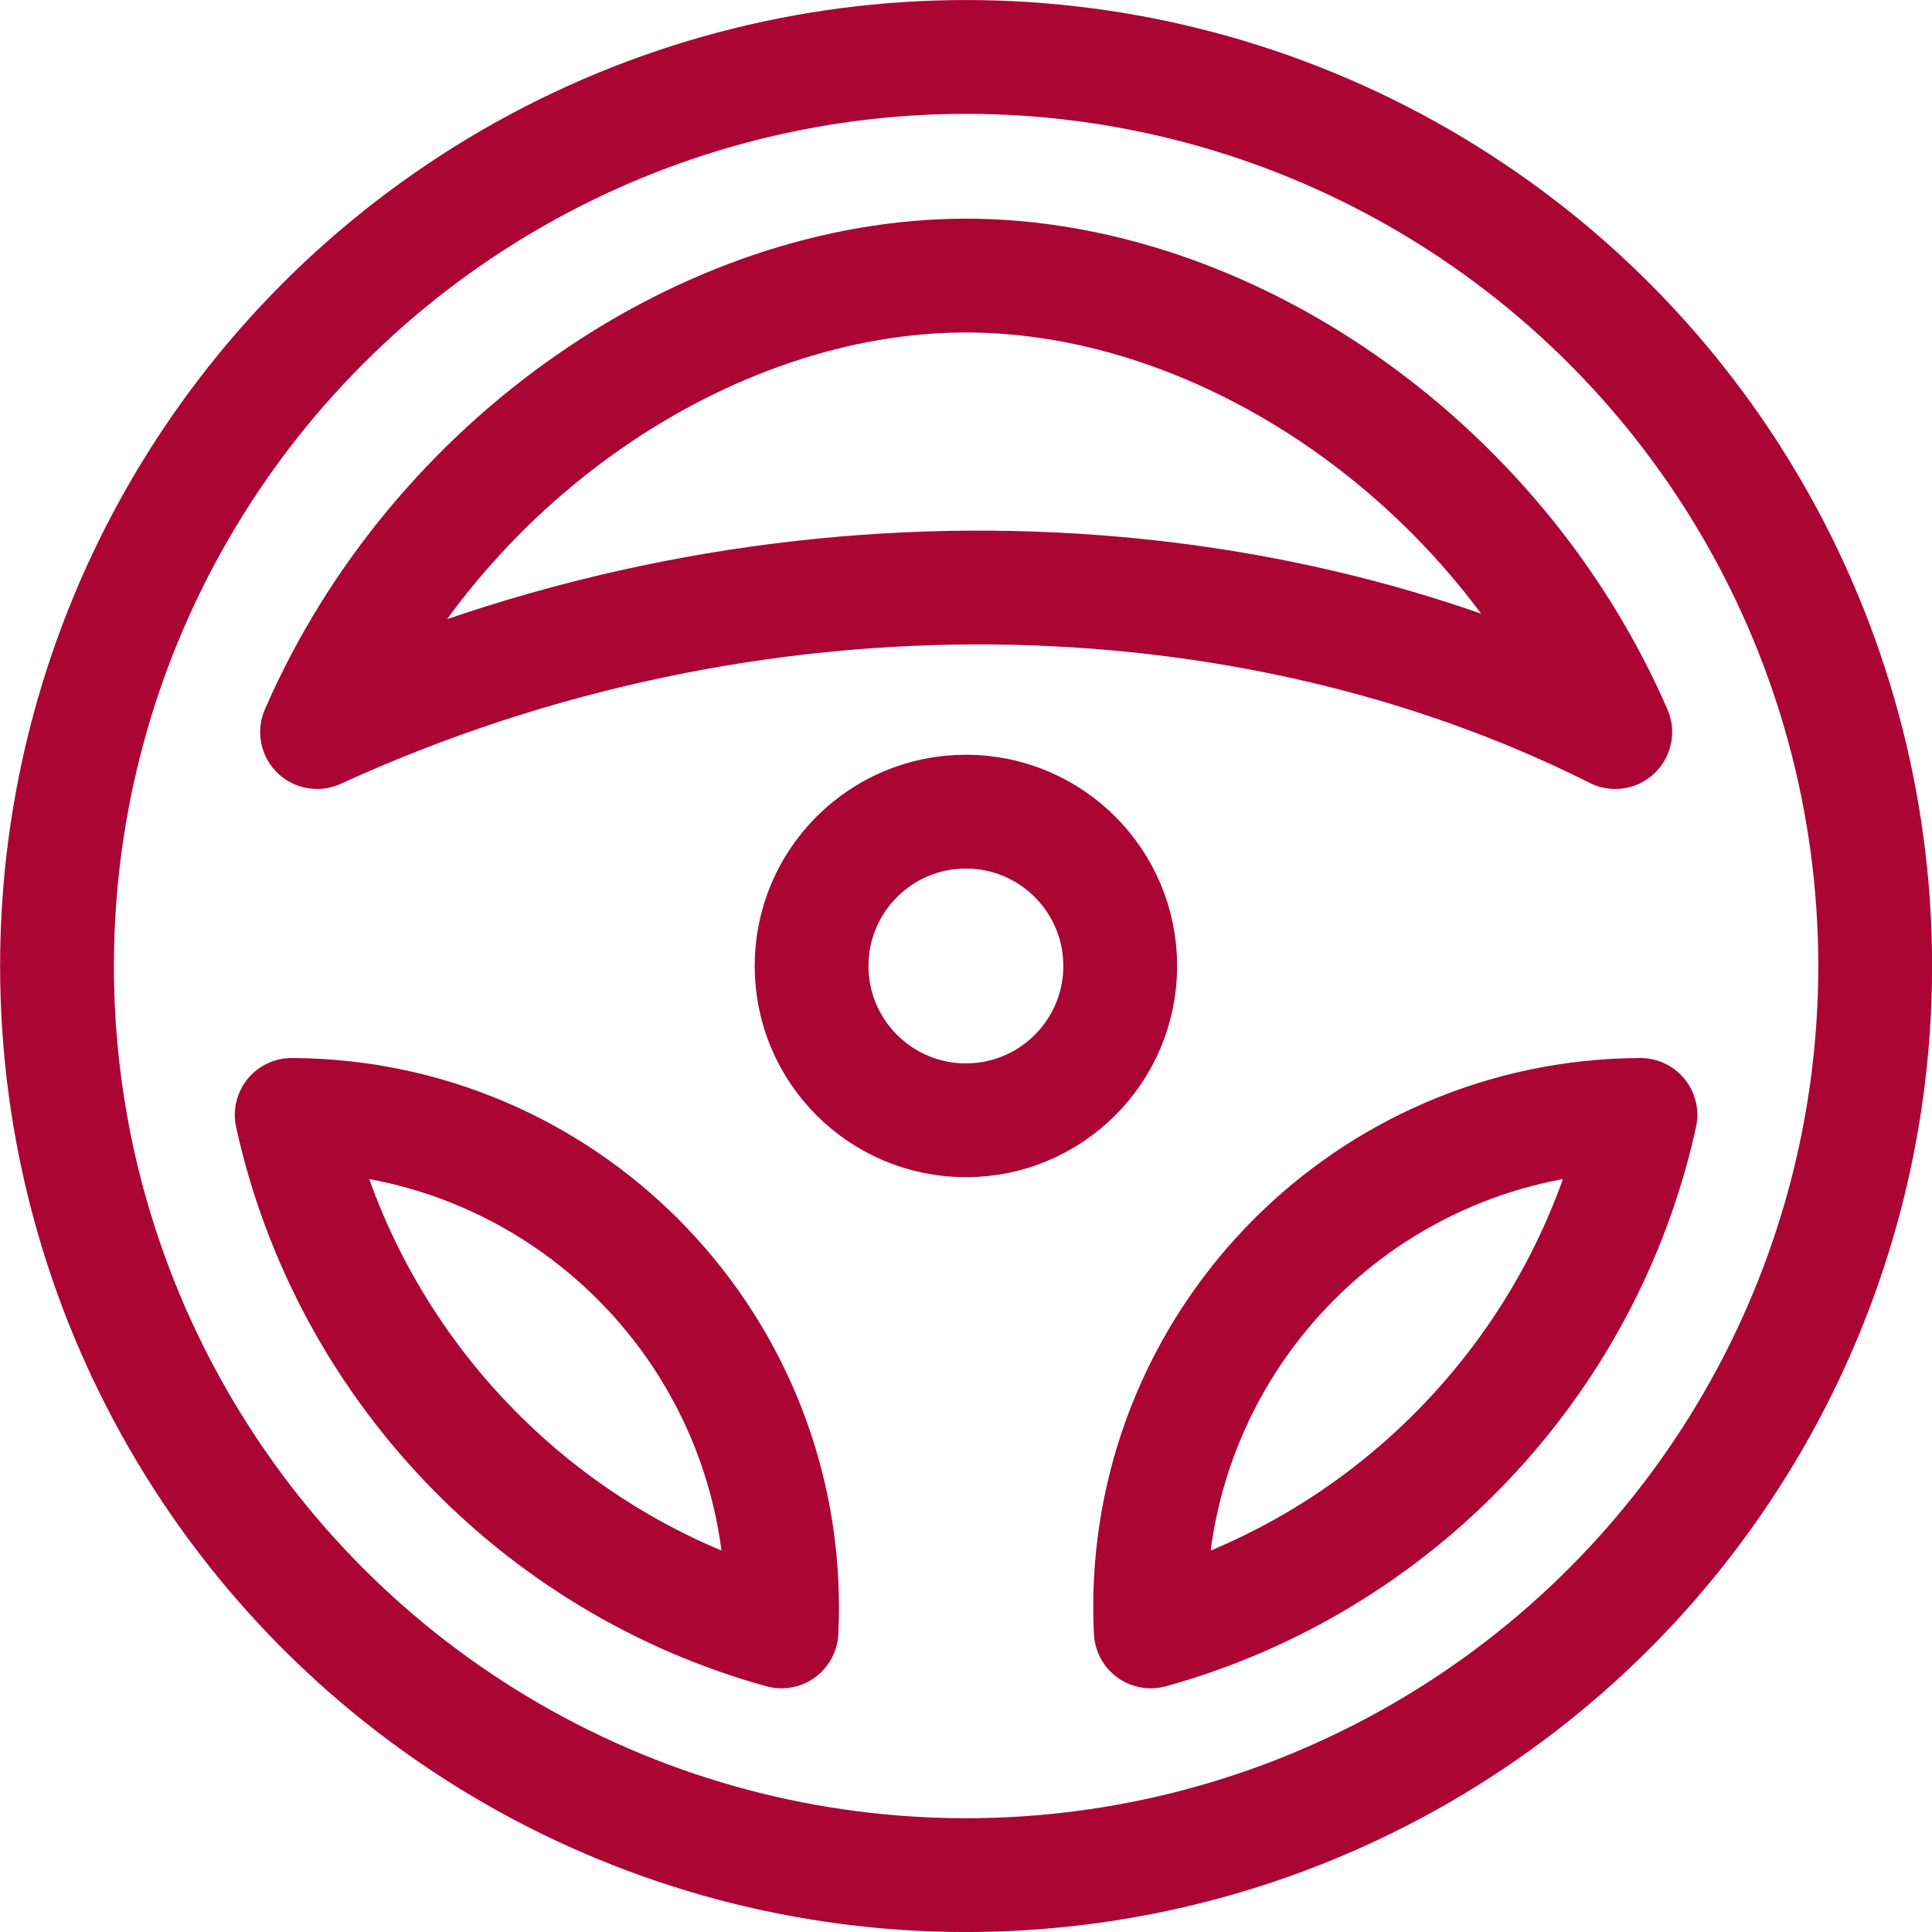
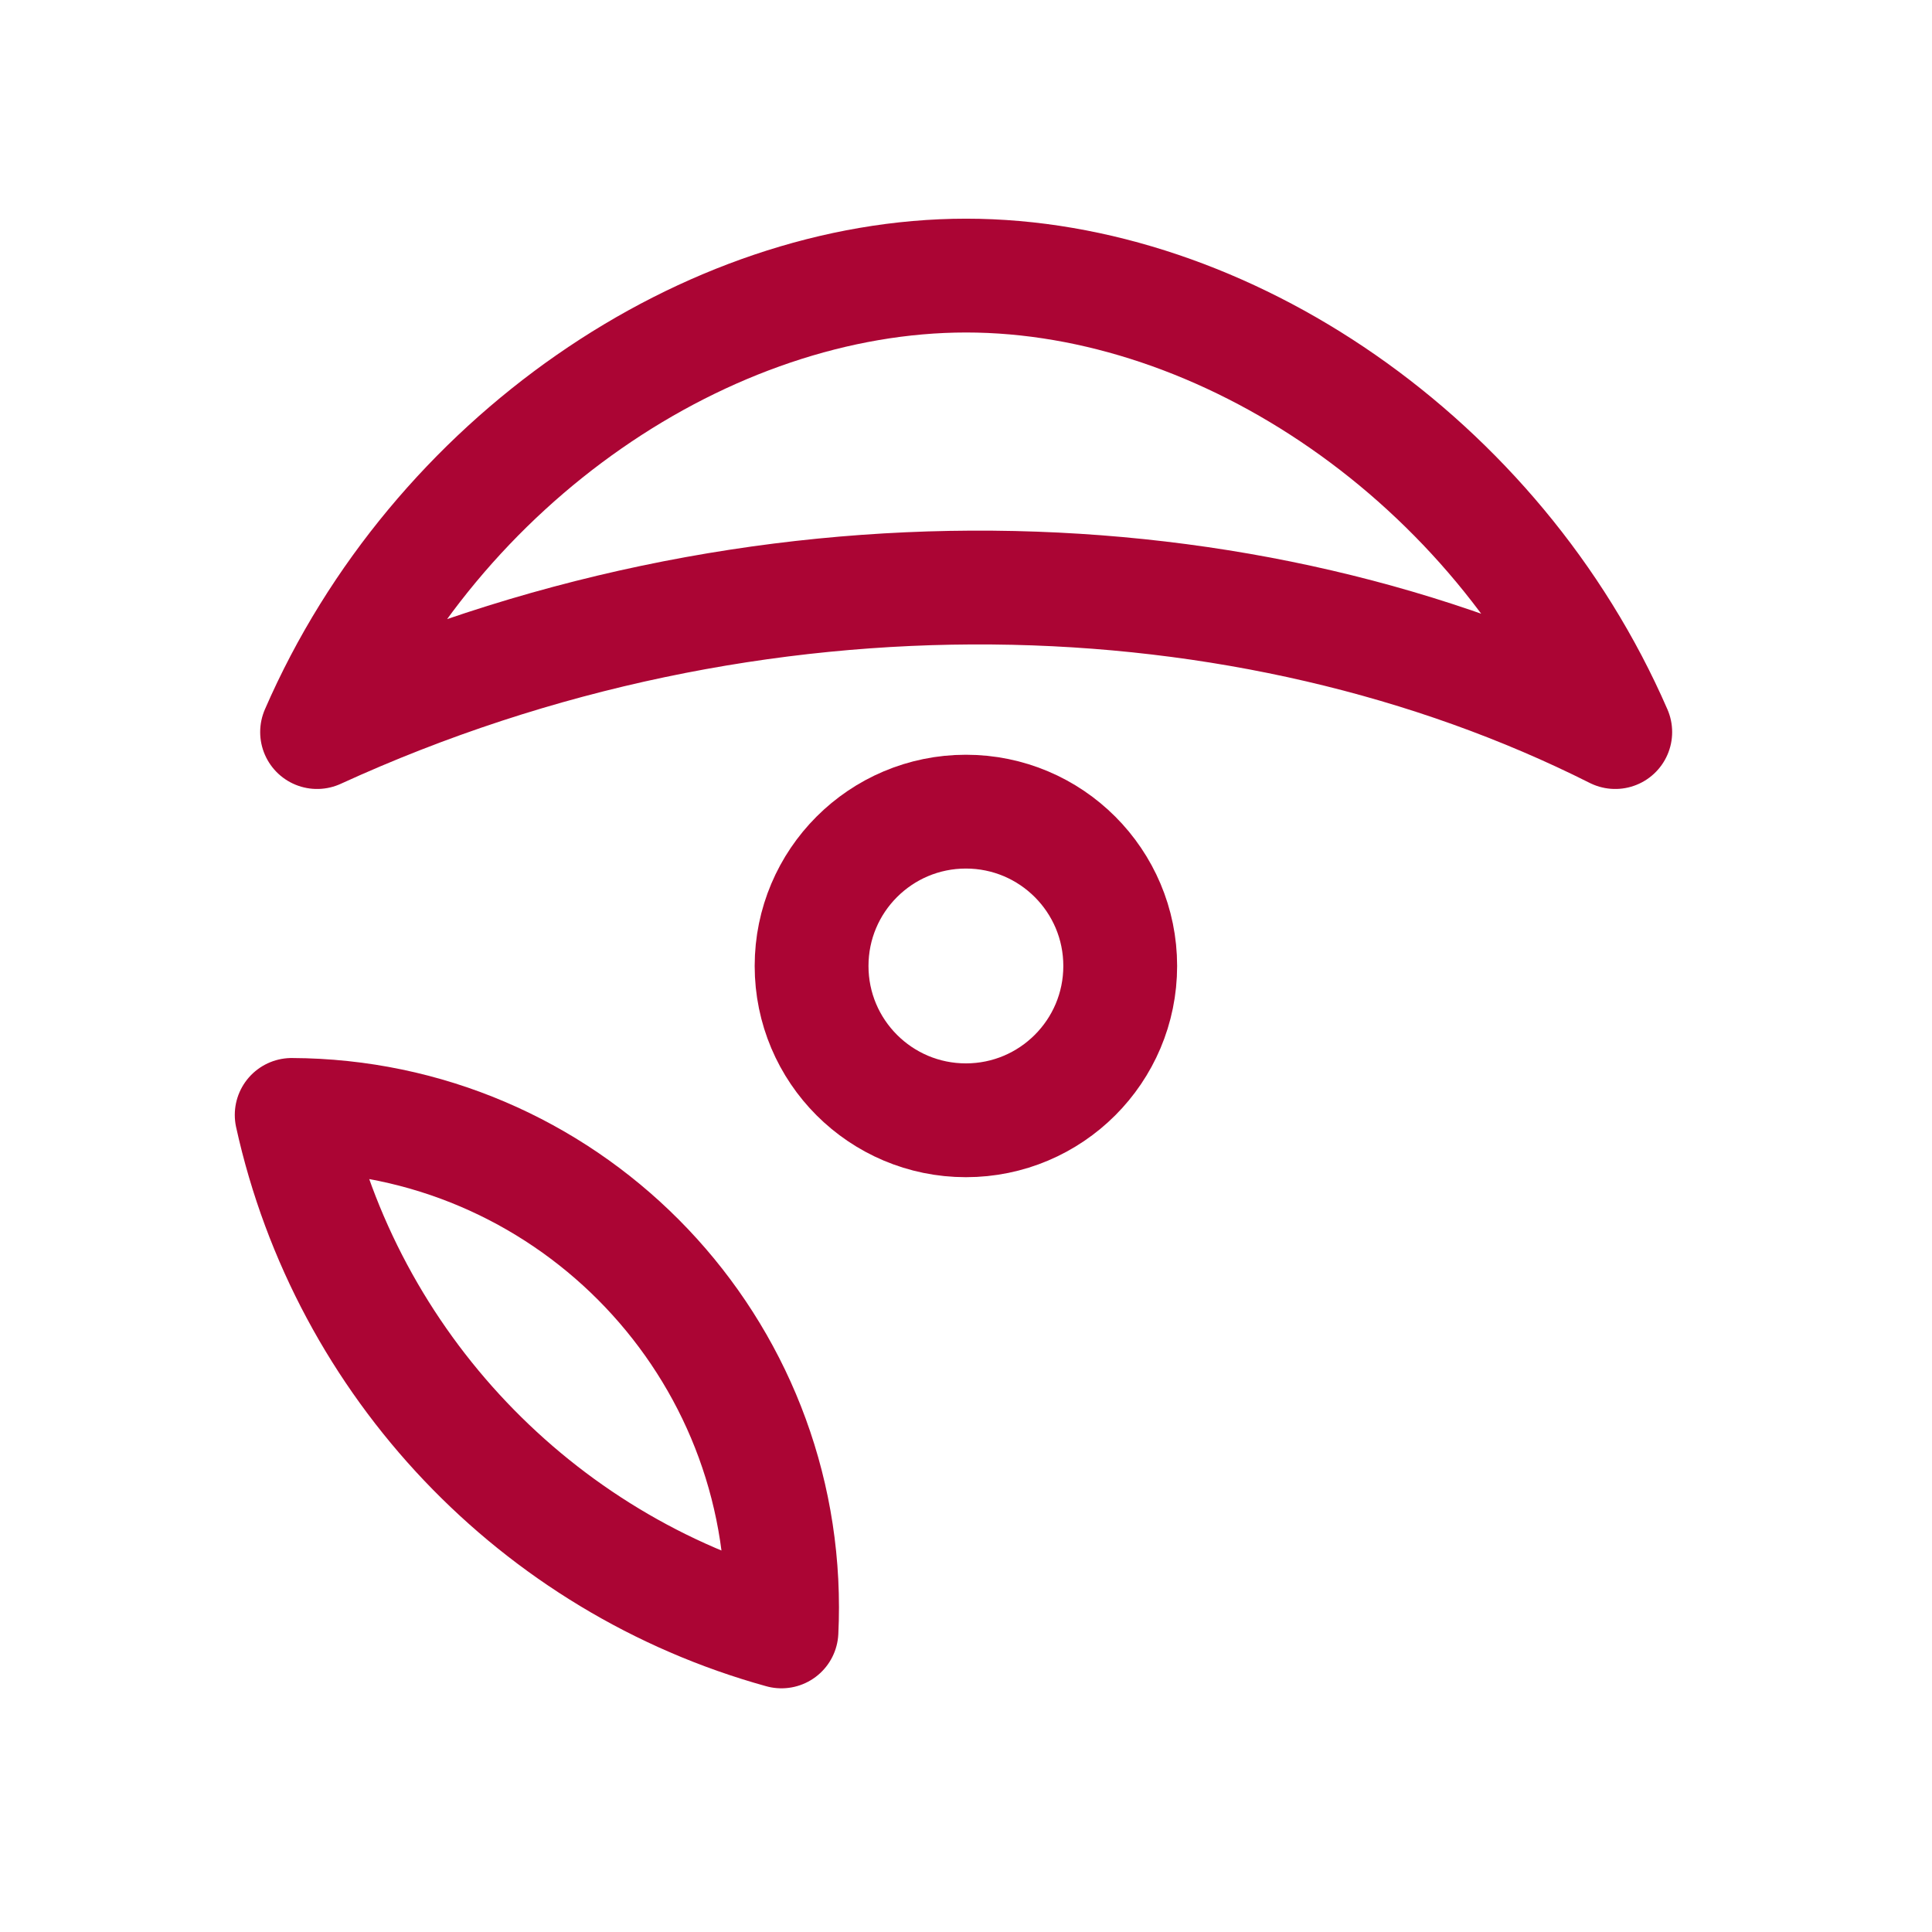
<svg xmlns="http://www.w3.org/2000/svg" version="1.1" id="Layer_1" x="0px" y="0px" width="29.521px" height="29.521px" viewBox="0 0 29.521 29.521" xml:space="preserve">
-   <circle fill="none" stroke="#AB0534" stroke-width="1.739" stroke-linecap="round" stroke-linejoin="round" stroke-miterlimit="22.926" cx="14.762" cy="14.761" r="13.891" />
  <circle fill="none" stroke="#AB0534" stroke-width="1.739" stroke-linecap="round" stroke-linejoin="round" stroke-miterlimit="22.926" cx="14.759" cy="14.76" r="2.358" />
-   <path fill="none" stroke="#AB0534" stroke-width="1.739" stroke-linecap="round" stroke-linejoin="round" stroke-miterlimit="22.926" d=" M25.066,17.036c-0.839,3.815-3.744,6.857-7.482,7.892c-0.007-0.121-0.01-0.244-0.01-0.368 C17.574,20.414,20.926,17.053,25.066,17.036z" />
  <path fill="none" stroke="#AB0534" stroke-width="1.739" stroke-linecap="round" stroke-linejoin="round" stroke-miterlimit="22.926" d=" M4.457,17.036c0.84,3.815,3.744,6.857,7.484,7.892c0.006-0.121,0.009-0.244,0.009-0.368C11.949,20.414,8.598,17.053,4.457,17.036z" />
  <path fill="none" stroke="#AB0534" stroke-width="1.739" stroke-linecap="round" stroke-linejoin="round" stroke-miterlimit="22.926" d=" M14.762,4.211c3.945,0,8.108,2.812,9.919,6.975c-5.612-2.823-13.145-3.064-19.836,0C6.655,7.022,10.817,4.211,14.762,4.211z" />
</svg>